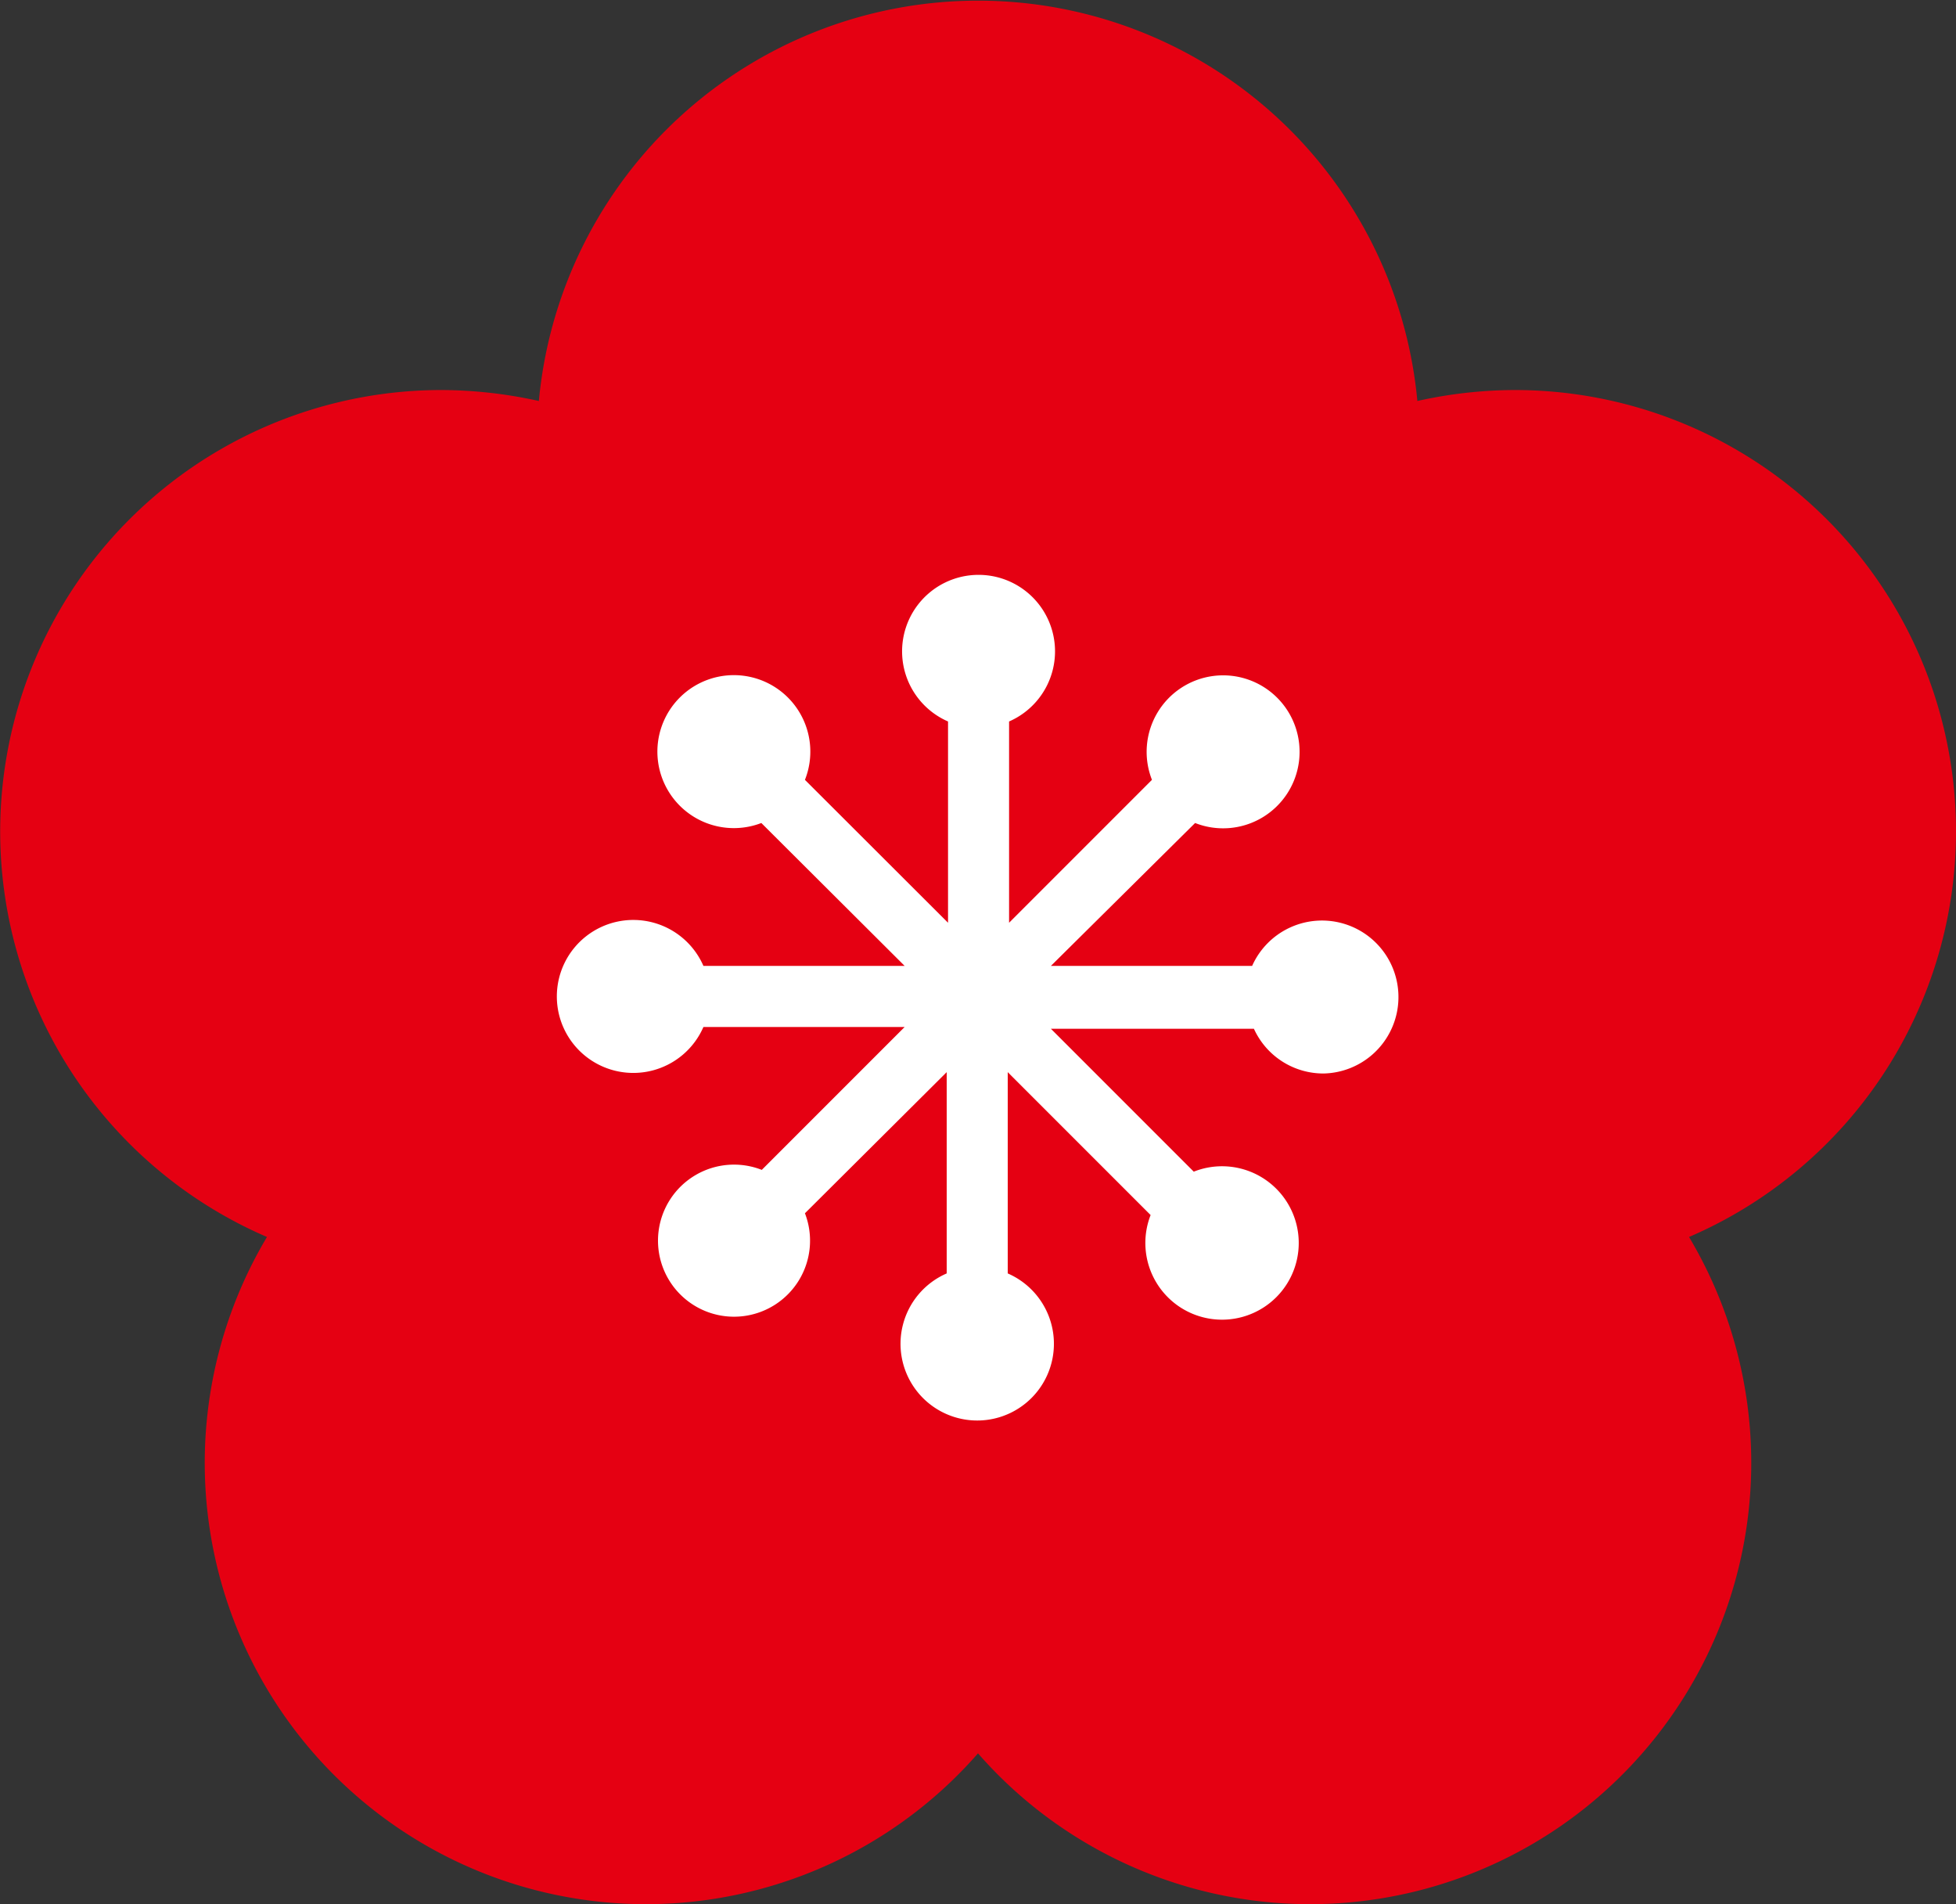
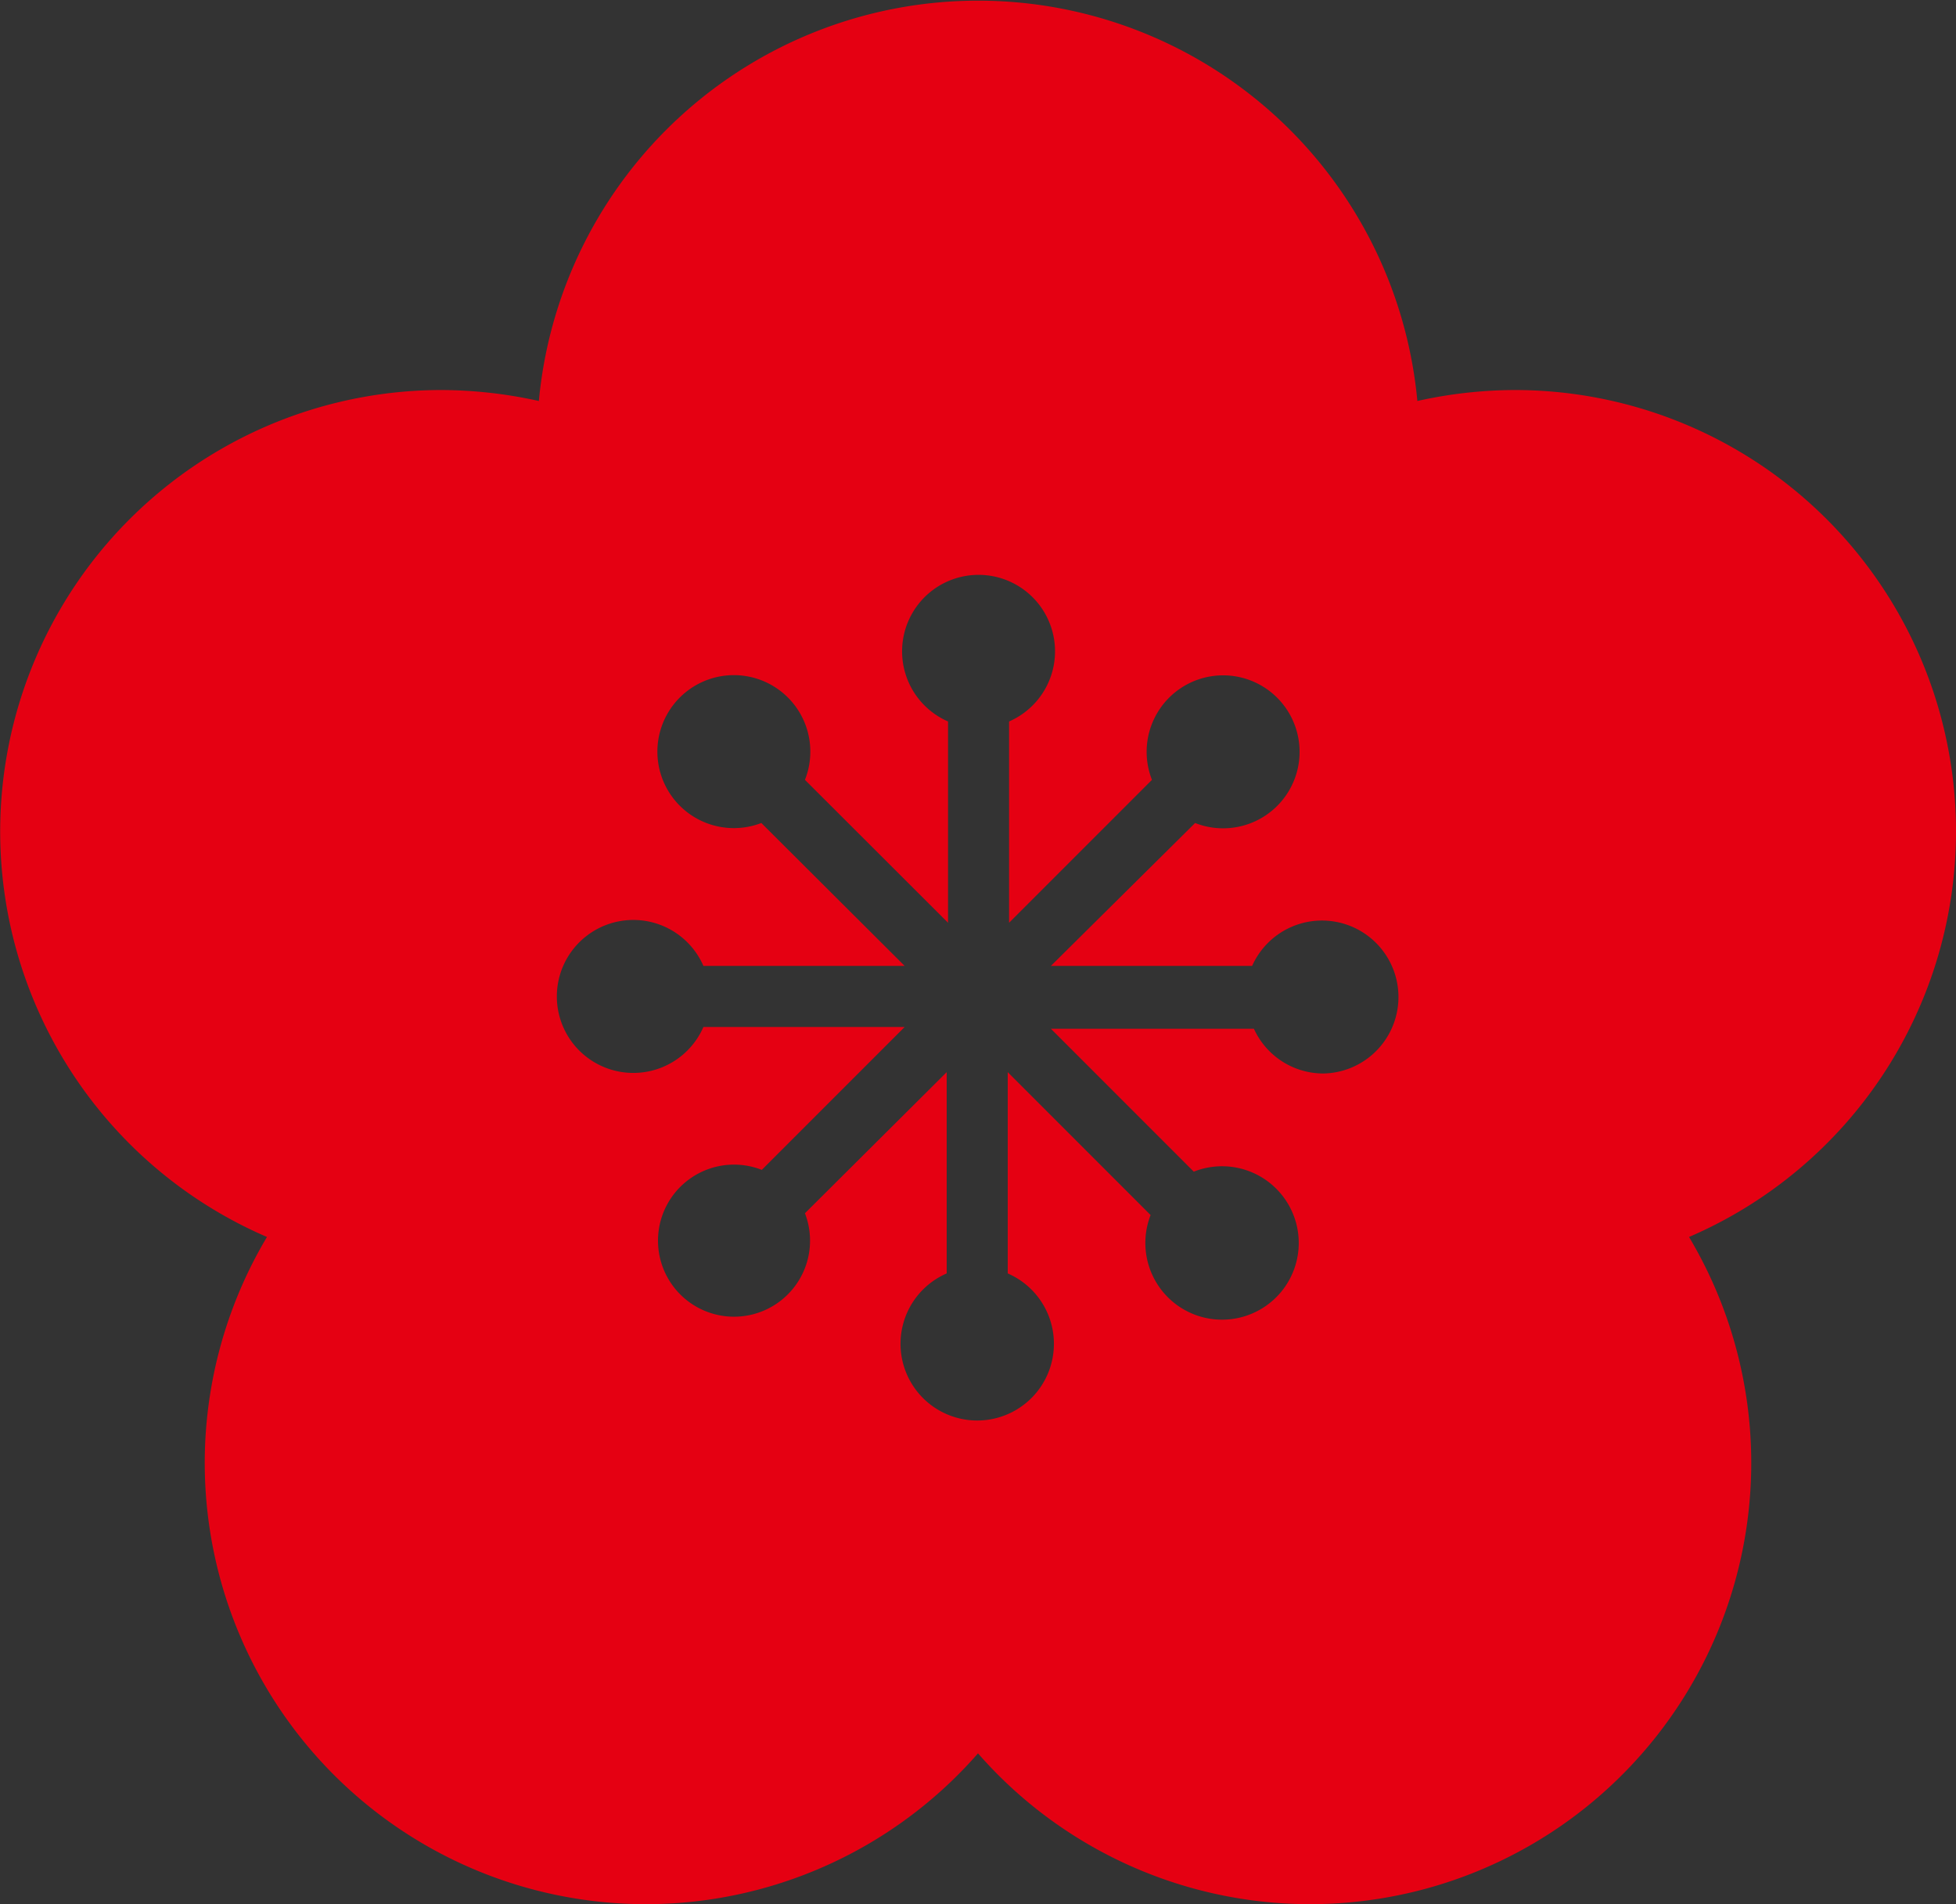
<svg xmlns="http://www.w3.org/2000/svg" viewBox="0 0 87.48 85.14">
  <rect x="0" y="0" width="87.48" height="85.14" fill="#333333" stroke="none" />
  <defs>
    <style>.cls-1{fill:#fff;}.cls-2{fill:#e50012;}</style>
  </defs>
  <g id="レイヤー_2" data-name="レイヤー 2">
    <g id="accessories">
-       <circle class="cls-1" cx="42.62" cy="44.56" r="25.43" />
      <path class="cls-2" d="M87.48,37.17A19.73,19.73,0,0,0,67.75,17.44a20.16,20.16,0,0,0-4.36.49,19.73,19.73,0,0,0-39.29,0,20.32,20.32,0,0,0-4.37-.49,19.74,19.74,0,0,0-7.79,37.87A19.73,19.73,0,0,0,43.74,78.4a19.73,19.73,0,0,0,31.8-23.09A19.74,19.74,0,0,0,87.48,37.17ZM59.21,48a3.41,3.41,0,0,1-3.13-2H47l6.39,6.39a3.43,3.43,0,1,1-1.93,1.94l-6.39-6.39v9a3.43,3.43,0,1,1-2.73,0v-9L36,54.25a3.4,3.4,0,1,1-1.93-1.94l6.39-6.39h-9a3.42,3.42,0,1,1,0-2.73h9L34.05,36.8A3.42,3.42,0,1,1,36,34.87l6.4,6.39v-9a3.42,3.42,0,1,1,2.73,0v9l6.39-6.39a3.42,3.42,0,1,1,1.93,1.93L47,43.19h9A3.42,3.42,0,1,1,59.21,48Z" />
    </g>
  </g>
</svg>